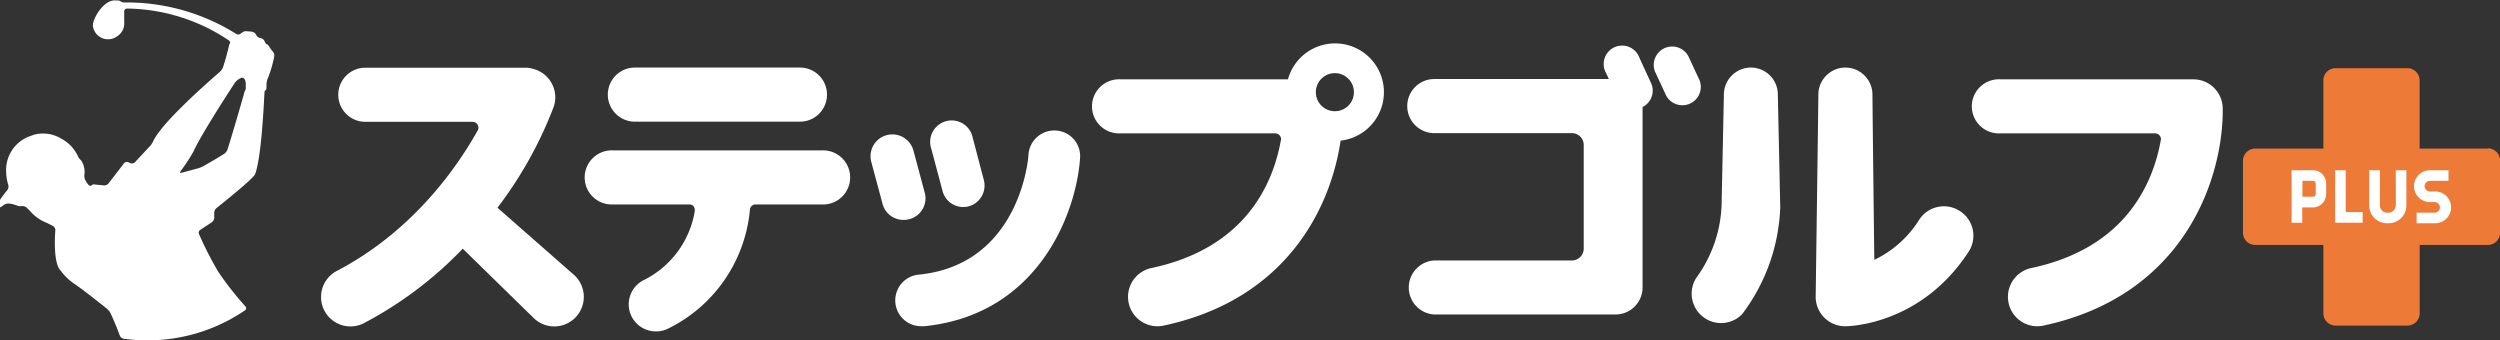
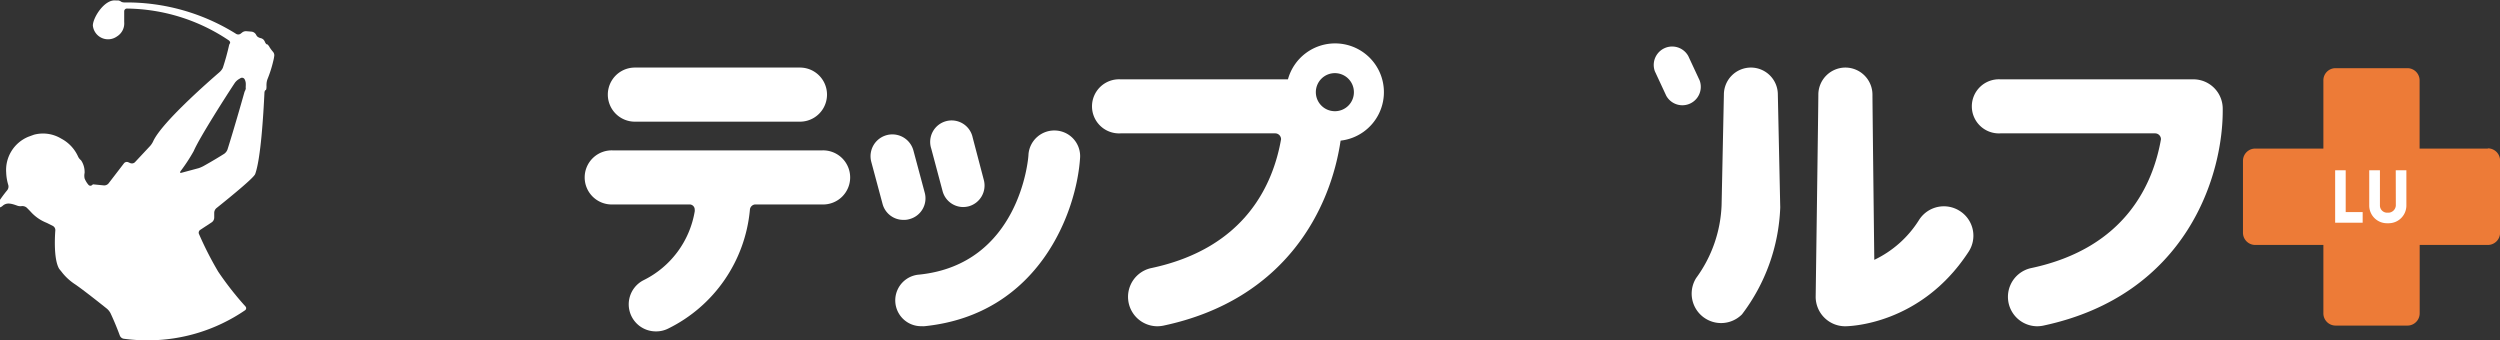
<svg xmlns="http://www.w3.org/2000/svg" id="レイヤー_1" data-name="レイヤー 1" viewBox="0 0 327.11 44.5">
  <rect x="0" y="0" width="327.11" height="44.5" fill="#333333" stroke="none" />
  <defs>
    <style>.cls-1{fill:#fff;}.cls-2{fill:#ed7b37;}</style>
  </defs>
  <path class="cls-1" d="M26.21,30.07l1.52-1a.76.76,0,0,0,.3-.59c0-.21,0-.42,0-.63a.83.83,0,0,1,.28-.61c2.26-1.81,4.91-4,5.08-4.47.73-2,1.07-7.7,1.21-10.6,0-.21.09-.37.17-.39s.1-.27.1-.47a2.54,2.54,0,0,1,0-.26,2.19,2.19,0,0,1,.14-.72A15.43,15.43,0,0,0,35.75,8a5.05,5.05,0,0,0,.14-.74.69.69,0,0,0-.17-.48,5,5,0,0,1-.44-.59,1.16,1.16,0,0,0-.32-.4l-.09,0a.88.88,0,0,1-.22-.34,1,1,0,0,0-.18-.27A.84.84,0,0,0,34.16,5a1.06,1.06,0,0,1-.49-.22,1.08,1.08,0,0,1-.14-.19.77.77,0,0,0-.61-.45l-.71-.06a.82.82,0,0,0-.56.2l-.21.16a.54.54,0,0,1-.53,0A27,27,0,0,0,16.34.32,1.1,1.1,0,0,1,15.9.25a1.13,1.13,0,0,0-.4-.19l-.35,0c-1.48-.18-3,2.26-3,3.29A2,2,0,0,0,15.3,4.77a2,2,0,0,0,.95-1.89c0-.2,0-.81,0-1.38a.36.36,0,0,1,.35-.38A24.33,24.33,0,0,1,29.92,5.27c.17.12.24.3.16.41a1,1,0,0,0-.1.21,30.75,30.75,0,0,1-.83,3,1.85,1.85,0,0,1-.46.58c-1.4,1.21-7.51,6.55-8.64,9a2.53,2.53,0,0,1-.4.62l-2,2.14a.57.57,0,0,1-.61.11l-.25-.11a.48.48,0,0,0-.57.14L14.2,24a.74.74,0,0,1-.6.26l-1.42-.14s-.09.05-.16.12a.33.33,0,0,1-.44-.05,3,3,0,0,1-.51-.84,1.74,1.74,0,0,1,0-.72,2.74,2.74,0,0,0-.42-1.59.6.6,0,0,0-.13-.14,1.3,1.3,0,0,1-.32-.45A4.94,4.94,0,0,0,8,18.13a4.6,4.6,0,0,0-3.57-.5l-.71.26A4.7,4.7,0,0,0,.81,22.58a6.44,6.44,0,0,0,.28,1.65.77.77,0,0,1-.13.64,17.75,17.75,0,0,0-1.4,1.95c-.15.23,0,.32.18.36a.94.94,0,0,0,.63-.27c.51-.43,1.07-.3,1.89,0a1.18,1.18,0,0,0,.56.06.89.89,0,0,1,.65.18c.22.21.46.46.7.72a5.54,5.54,0,0,0,1.92,1.28l.84.42a.62.62,0,0,1,.31.55c-.09,1.18-.17,3.66.41,4.88a1.16,1.16,0,0,0,.13.22c.08.11.27.32.39.49a7.17,7.17,0,0,0,1.67,1.5c1.07.73,3.35,2.54,4.16,3.19a2,2,0,0,1,.46.58c.24.51.72,1.57,1.22,2.93a.67.67,0,0,0,.5.41,22.92,22.92,0,0,0,3.12.21,22.56,22.56,0,0,0,12.76-3.93.33.33,0,0,0,.06-.5,41.15,41.15,0,0,1-3.56-4.54,44.35,44.35,0,0,1-2.51-4.91A.44.44,0,0,1,26.21,30.07Zm4.51-19.22a1.84,1.84,0,0,1,.54-.5l.22-.13a.39.39,0,0,1,.52.14h0a1.33,1.33,0,0,1,.16.7s0,.09,0,.13a2.41,2.41,0,0,0,0,.42A1.73,1.73,0,0,1,32,12c-.49,1.74-1.47,5.15-2.23,7.55a1.21,1.21,0,0,1-.43.57c-.49.31-1.5.93-2.7,1.6A4.19,4.19,0,0,1,26,22l-2.23.6c-.2.05-.27,0-.14-.21a22.36,22.36,0,0,0,1.72-2.63C26.1,18,29.76,12.3,30.72,10.85Z" />
-   <path class="cls-1" d="M65.09,27.18A52.8,52.8,0,0,0,72.44,14a3.84,3.84,0,0,0-2.36-4.89A2.49,2.49,0,0,0,69.71,9a2.22,2.22,0,0,0-.37-.09h0a3.29,3.29,0,0,0-.54-.05h-21a3.54,3.54,0,0,0,0,7.08H61.83a.77.77,0,0,1,.77.77.73.73,0,0,1-.08.33c-3,5.37-8.82,13.37-18.45,18.41a3.85,3.85,0,0,0,1.79,7.26,3.81,3.81,0,0,0,1.78-.44,50.33,50.33,0,0,0,12.91-9.73l9.36,9.15A3.85,3.85,0,0,0,75.14,36Z" />
  <path class="cls-1" d="M256.45,27.62a3.85,3.85,0,0,0-5.33,1.12A14,14,0,0,1,245.24,34S245,13.64,245,12.38a3.55,3.55,0,0,0-3.54-3.54h-.06a3.55,3.55,0,0,0-3.48,3.54c0,1.29-.35,26.46-.35,26.46a3.86,3.86,0,0,0,3.85,3.85c.4,0,9.88-.11,16.16-9.75A3.83,3.83,0,0,0,256.45,27.62Z" />
  <path class="cls-1" d="M229.1,8.84a3.54,3.54,0,0,0-3.54,3.54l-.3,14.44a17.19,17.19,0,0,1-3.33,9.56,3.85,3.85,0,0,0,6,4.75,24.59,24.59,0,0,0,5-13.89,2.44,2.44,0,0,0,0-.27l-.31-14.59A3.53,3.53,0,0,0,229.1,8.84Z" />
  <path class="cls-1" d="M287,10.38h0l-.1,0-.17,0H261.73a3.54,3.54,0,1,0,0,7.07H282a.77.77,0,0,1,.75.77h0c-1,5.69-4.53,14.22-17,16.86a3.85,3.85,0,0,0,.79,7.61,4.23,4.23,0,0,0,.79-.08c18.84-4,23.61-19.74,23.5-28.44A3.84,3.84,0,0,0,287,10.38Z" />
  <path class="cls-1" d="M107.51,19.68H80.23a3.54,3.54,0,1,0,0,7.07h10a.67.67,0,0,1,.67.7.76.76,0,0,1,0,.21h0a12.31,12.31,0,0,1-6.69,9,3.54,3.54,0,0,0,1.59,6.7A3.47,3.47,0,0,0,87.41,43,19.27,19.27,0,0,0,98.12,27.45a.75.75,0,0,1,.68-.7h8.71a3.54,3.54,0,1,0,0-7.07Z" />
  <path class="cls-1" d="M83.07,15.92h21.6a3.54,3.54,0,0,0,0-7.08H83.07a3.54,3.54,0,1,0,0,7.08Z" />
  <path class="cls-1" d="M119,28.67a2.81,2.81,0,0,0,2-3.44l-1.48-5.52A2.81,2.81,0,0,0,114,21.17l1.48,5.52a2.81,2.81,0,0,0,2.71,2.08A2.55,2.55,0,0,0,119,28.67Z" />
  <path class="cls-1" d="M123.33,25A2.8,2.8,0,0,0,126,27.09a3.1,3.1,0,0,0,.73-.09,2.82,2.82,0,0,0,2-3.44L127.27,18a2.81,2.81,0,1,0-5.42,1.45Z" />
  <path class="cls-1" d="M138.18,17.08a3.39,3.39,0,0,0-3.61,3.13c0,.59-1.19,14.37-14.29,15.72a3.38,3.38,0,0,0,.34,6.75,2.17,2.17,0,0,0,.36,0c15.06-1.55,19.89-15.07,20.34-22A3.36,3.36,0,0,0,138.18,17.08Z" />
-   <path class="cls-1" d="M214.52,7.59a2.41,2.41,0,1,0-4.36,2l.35.75H187.67a3.54,3.54,0,0,0,0,7.08h18A1.55,1.55,0,0,1,207.22,19V32.54a1.55,1.55,0,0,1-1.54,1.54h-18a3.54,3.54,0,0,0,0,7.07h23.7a3.54,3.54,0,0,0,3.54-3.53c0-.06,0-.11,0-.16s0-.1,0-.15V14a2.39,2.39,0,0,0,1.1-3.16Z" />
  <path class="cls-1" d="M222.39,10.53l-1.49-3.2a2.41,2.41,0,0,0-4.37,2l1.49,3.2a2.41,2.41,0,0,0,4.37-2Z" />
  <path class="cls-1" d="M174.67,5.68a6.39,6.39,0,0,0-6.15,4.7H146.61a3.54,3.54,0,1,0,0,7.07h20.27a.77.77,0,0,1,.74.77h0c-1,5.69-4.52,14.22-17,16.86a3.85,3.85,0,0,0,.79,7.61,4.34,4.34,0,0,0,.8-.08c16.07-3.4,21.9-15.36,23.2-24.21a6.38,6.38,0,0,0-.74-12.72Zm0,8.87a2.49,2.49,0,1,1,2.48-2.48A2.48,2.48,0,0,1,174.67,14.55Z" />
  <path class="cls-2" d="M325.51,19.44h-8.92V10.51A1.6,1.6,0,0,0,315,8.92h-9.43A1.59,1.59,0,0,0,304,10.51v8.93h-8.92a1.6,1.6,0,0,0-1.6,1.59v9.43a1.6,1.6,0,0,0,1.6,1.59H304V41a1.6,1.6,0,0,0,1.59,1.6H315a1.6,1.6,0,0,0,1.6-1.6V32.05h8.92a1.6,1.6,0,0,0,1.6-1.59V21a1.6,1.6,0,0,0-1.6-1.59" />
-   <path class="cls-1" d="M318.63,25.05h-.69a.7.7,0,0,1-.7-.69.71.71,0,0,1,.7-.7h2.43V22.28h-2.43a2.08,2.08,0,1,0,0,4.16h.69a.7.7,0,0,1,0,1.39H316.2v1.38h2.43a2.08,2.08,0,1,0,0-4.16" />
-   <path class="cls-1" d="M302.62,22.28h-2.78v6.86h1.39v-2h1.39a1.74,1.74,0,0,0,1.74-1.73V24a1.73,1.73,0,0,0-1.74-1.73M303,25.4a.35.35,0,0,1-.35.34h-1.39V23.66h1.39A.35.35,0,0,1,303,24Z" />
  <path class="cls-1" d="M313.48,26.89a1,1,0,0,1-.94.94h-.21a.94.94,0,0,1-.93-.94V22.28H310v4.61a2.32,2.32,0,0,0,2.32,2.32h.21a2.32,2.32,0,0,0,2.33-2.32V22.28h-1.39Z" />
  <polygon class="cls-1" points="306.92 22.28 305.54 22.28 305.54 29.14 309.14 29.14 309.14 27.75 306.92 27.75 306.92 22.28" />
</svg>